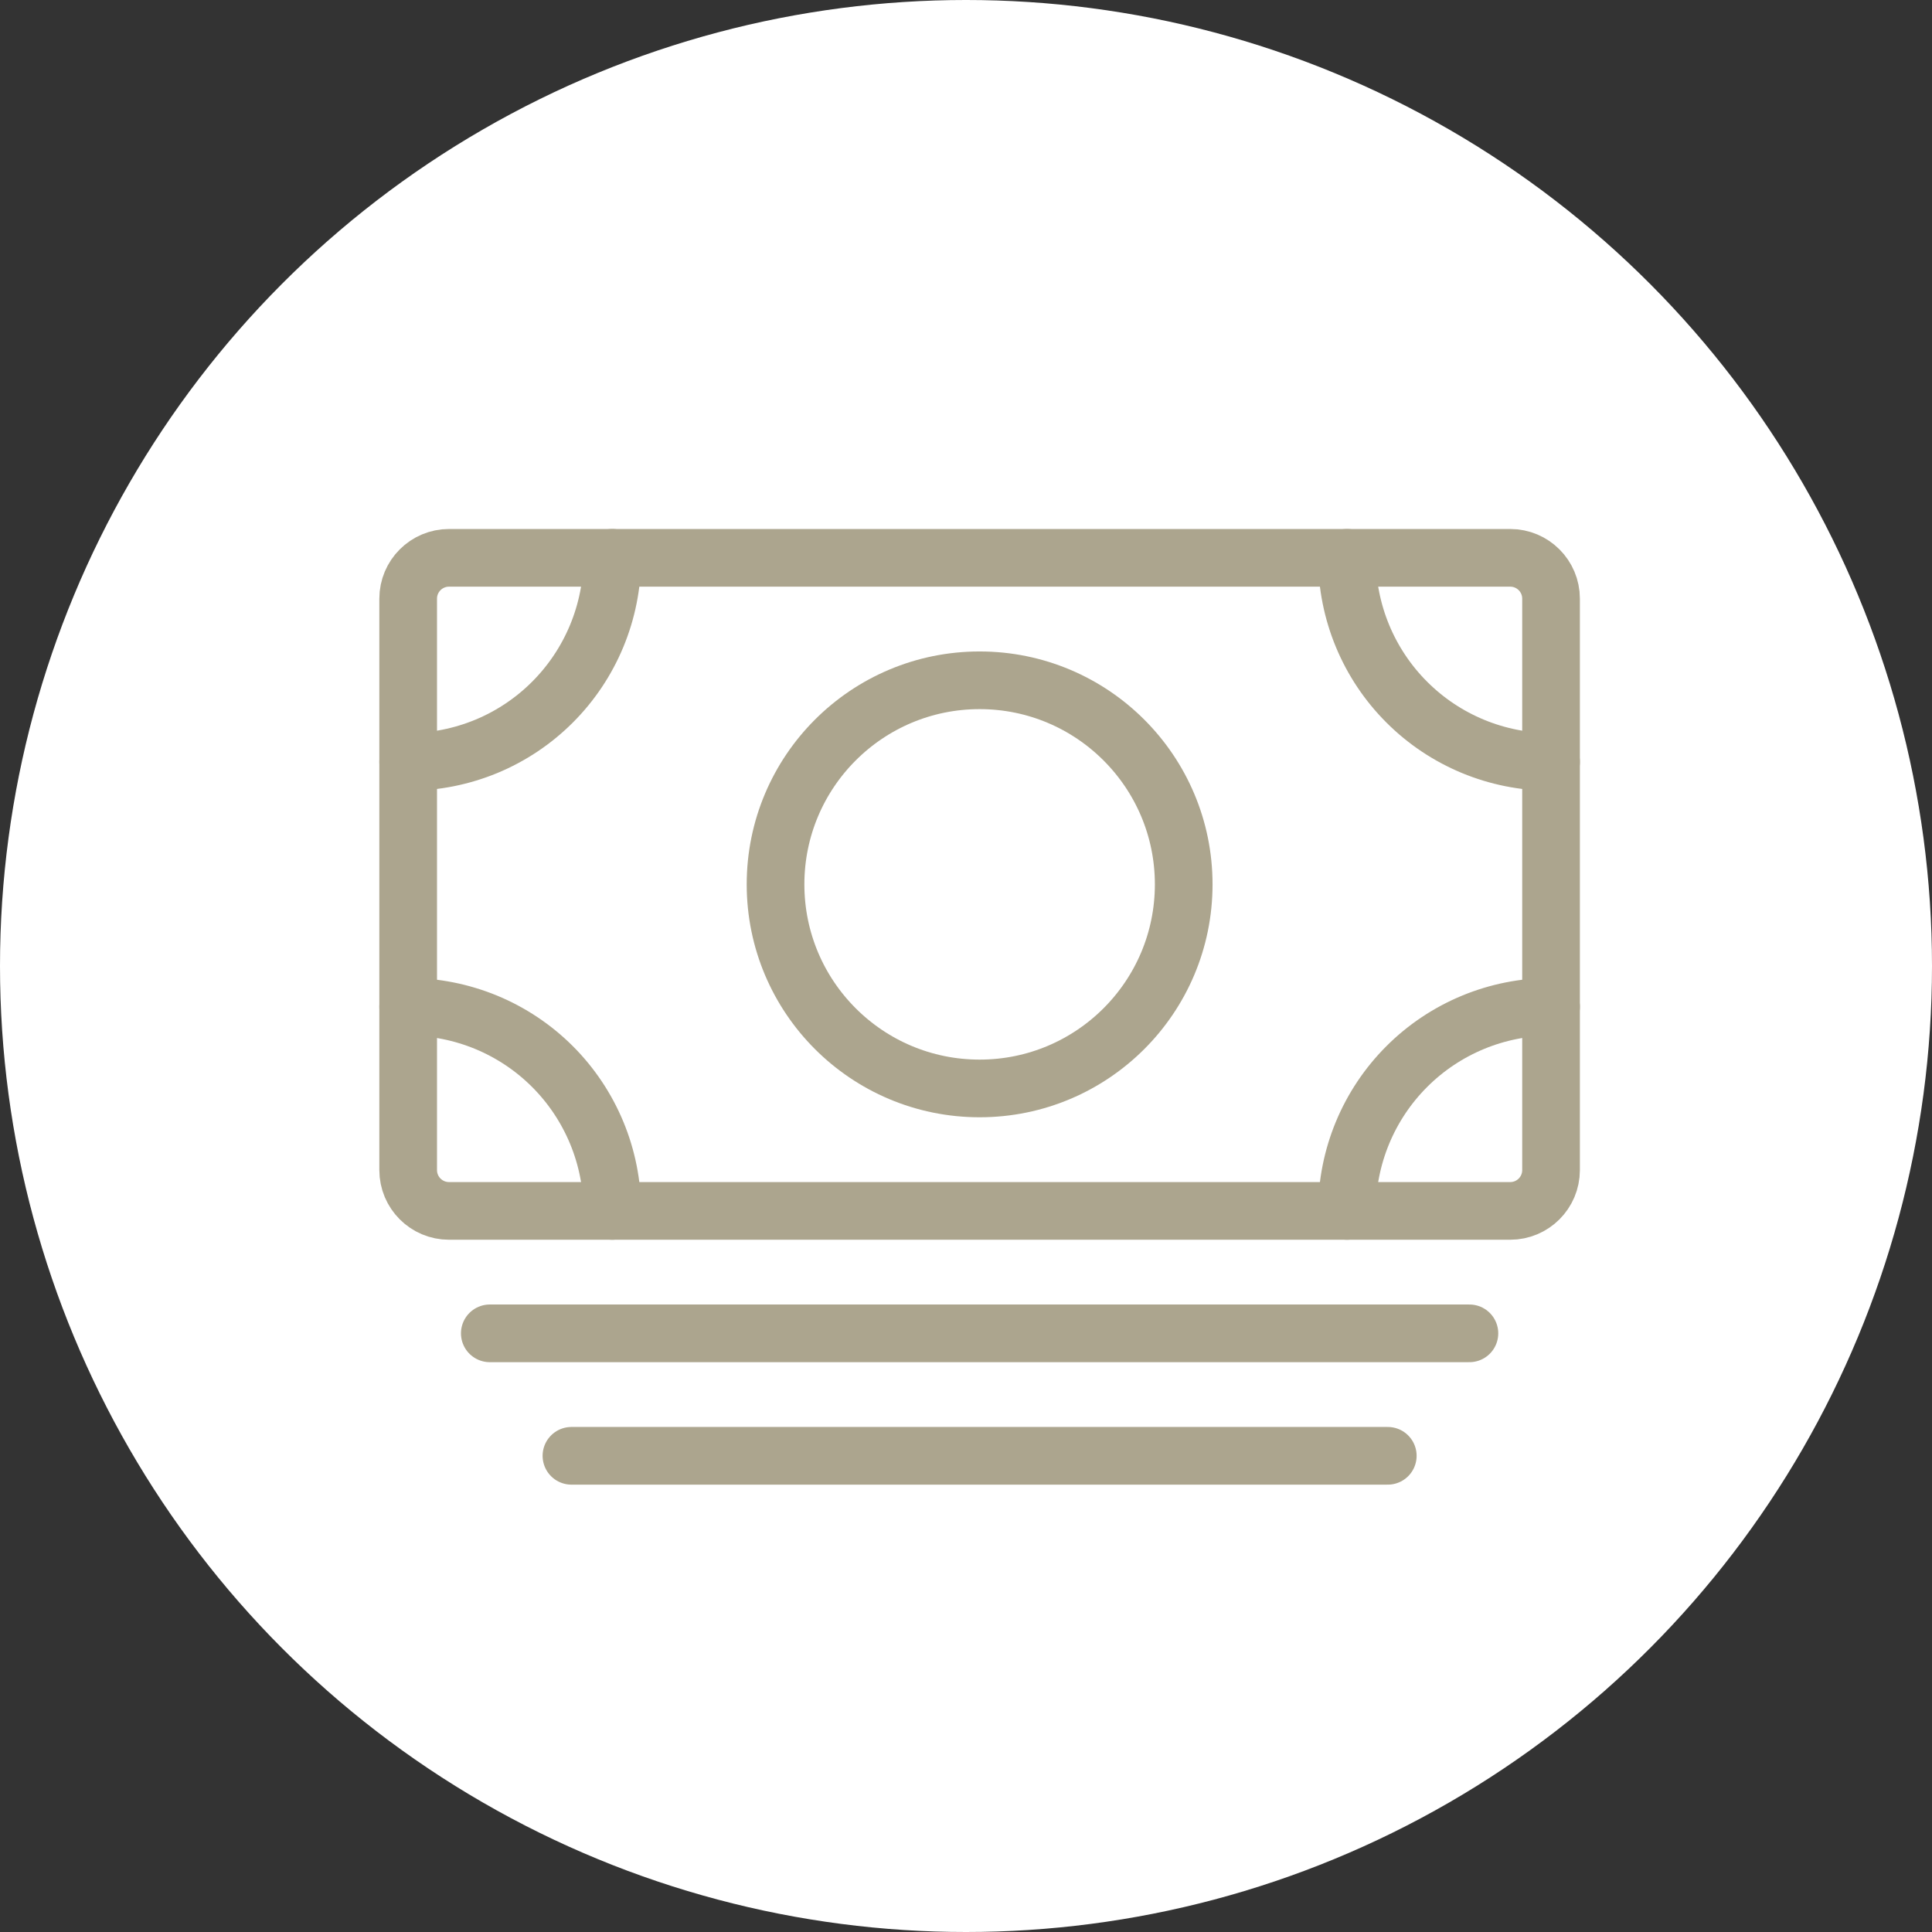
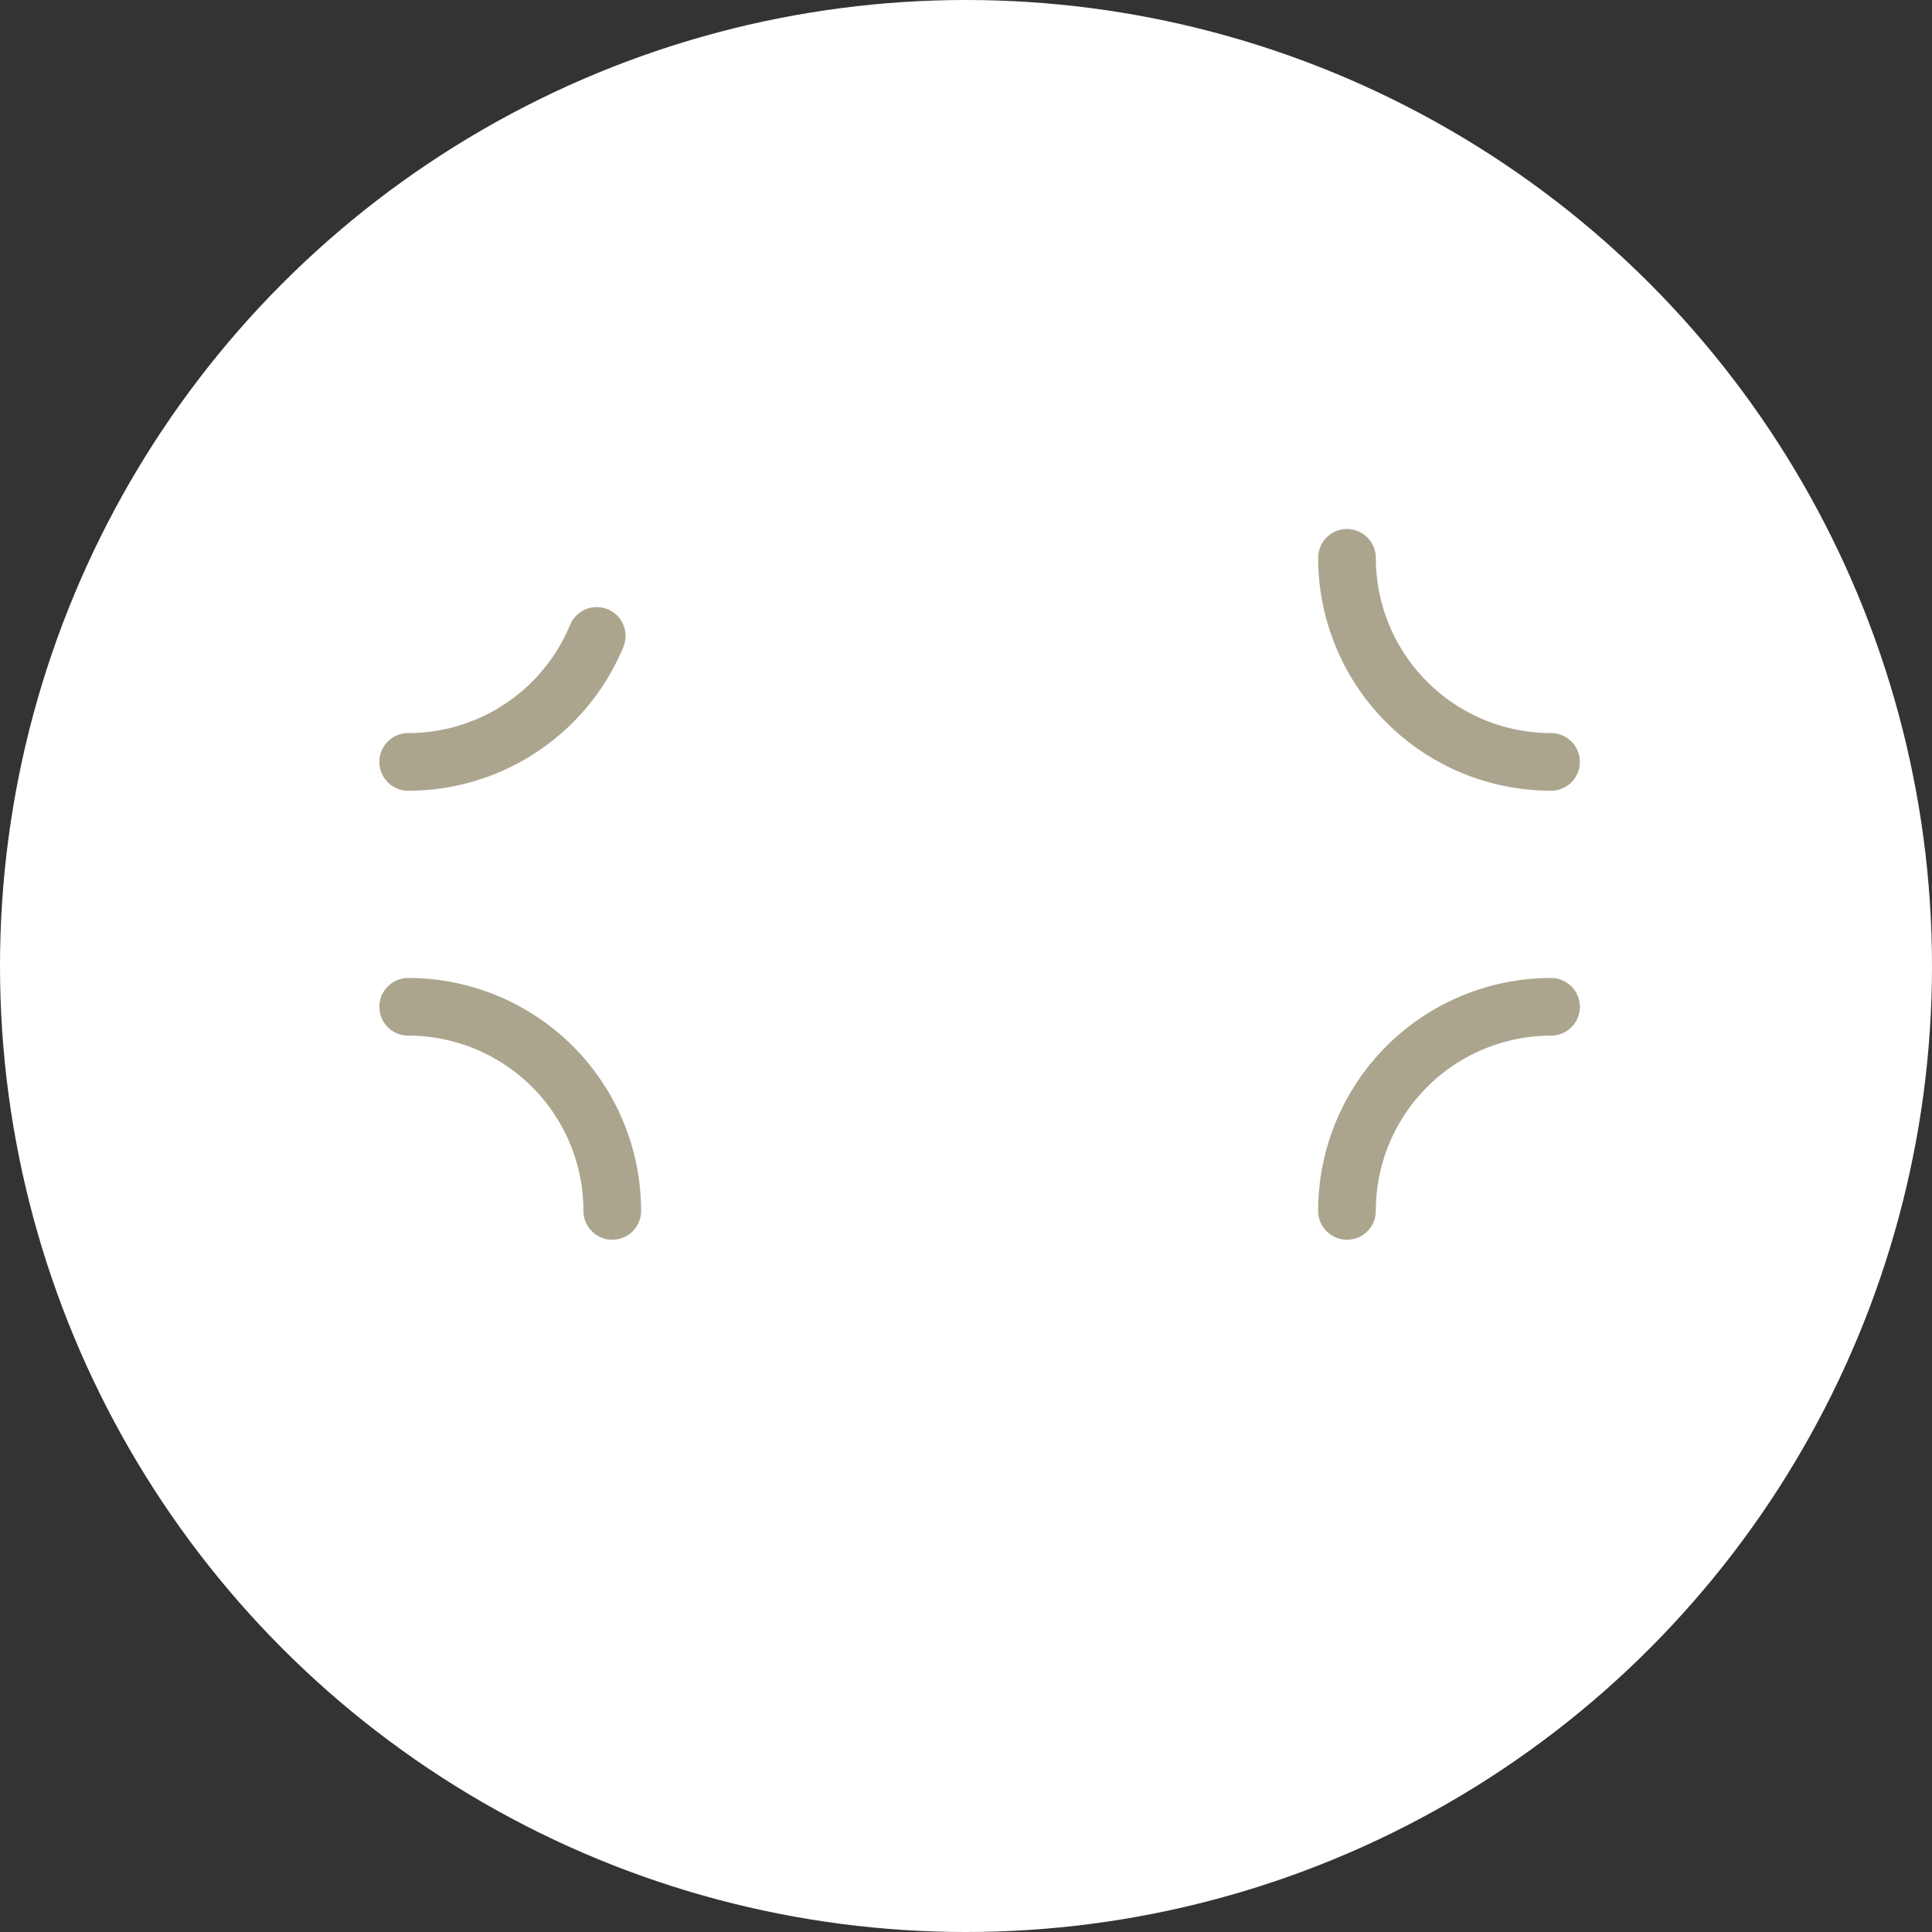
<svg xmlns="http://www.w3.org/2000/svg" width="67" height="67" viewBox="0 0 67 67" fill="none">
  <rect x="0" y="0" width="67" height="67" fill="#333333" stroke="none" />
  <circle cx="33.5" cy="33.5" r="33.5" fill="white" />
-   <path d="M15.571 41.993L52.374 41.993C53.155 41.993 53.789 41.359 53.789 40.577V20.761C53.789 19.979 53.155 19.345 52.374 19.345L15.571 19.345C14.789 19.345 14.155 19.979 14.155 20.761V40.577C14.155 41.359 14.789 41.993 15.571 41.993Z" stroke="#ACA58E" stroke-width="2" stroke-linejoin="round" />
-   <path d="M16.986 46.239H50.958M19.817 50.486H48.127" stroke="#ACA58E" stroke-width="2" stroke-linecap="round" stroke-linejoin="round" />
-   <path d="M33.972 37.746C37.881 37.746 41.05 34.578 41.05 30.669C41.05 26.76 37.881 23.592 33.972 23.592C30.063 23.592 26.895 26.76 26.895 30.669C26.895 34.578 30.063 37.746 33.972 37.746Z" stroke="#ACA58E" stroke-width="2" stroke-linecap="round" stroke-linejoin="round" />
-   <path d="M53.789 26.422C51.912 26.422 50.112 25.677 48.785 24.349C47.457 23.022 46.712 21.222 46.712 19.345M14.155 26.422C15.085 26.422 16.005 26.239 16.864 25.884C17.722 25.528 18.503 25.007 19.16 24.349C19.817 23.692 20.338 22.912 20.694 22.053C21.05 21.195 21.233 20.274 21.233 19.345M53.789 34.915C51.912 34.915 50.112 35.661 48.785 36.988C47.457 38.316 46.712 40.116 46.712 41.993M14.155 34.915C15.085 34.915 16.005 35.099 16.864 35.454C17.722 35.81 18.503 36.331 19.16 36.988C19.817 37.645 20.338 38.426 20.694 39.284C21.05 40.143 21.233 41.063 21.233 41.993" stroke="#ACA58E" stroke-width="2" stroke-linecap="round" stroke-linejoin="round" />
+   <path d="M53.789 26.422C51.912 26.422 50.112 25.677 48.785 24.349C47.457 23.022 46.712 21.222 46.712 19.345M14.155 26.422C15.085 26.422 16.005 26.239 16.864 25.884C17.722 25.528 18.503 25.007 19.16 24.349C19.817 23.692 20.338 22.912 20.694 22.053M53.789 34.915C51.912 34.915 50.112 35.661 48.785 36.988C47.457 38.316 46.712 40.116 46.712 41.993M14.155 34.915C15.085 34.915 16.005 35.099 16.864 35.454C17.722 35.81 18.503 36.331 19.16 36.988C19.817 37.645 20.338 38.426 20.694 39.284C21.05 40.143 21.233 41.063 21.233 41.993" stroke="#ACA58E" stroke-width="2" stroke-linecap="round" stroke-linejoin="round" />
</svg>